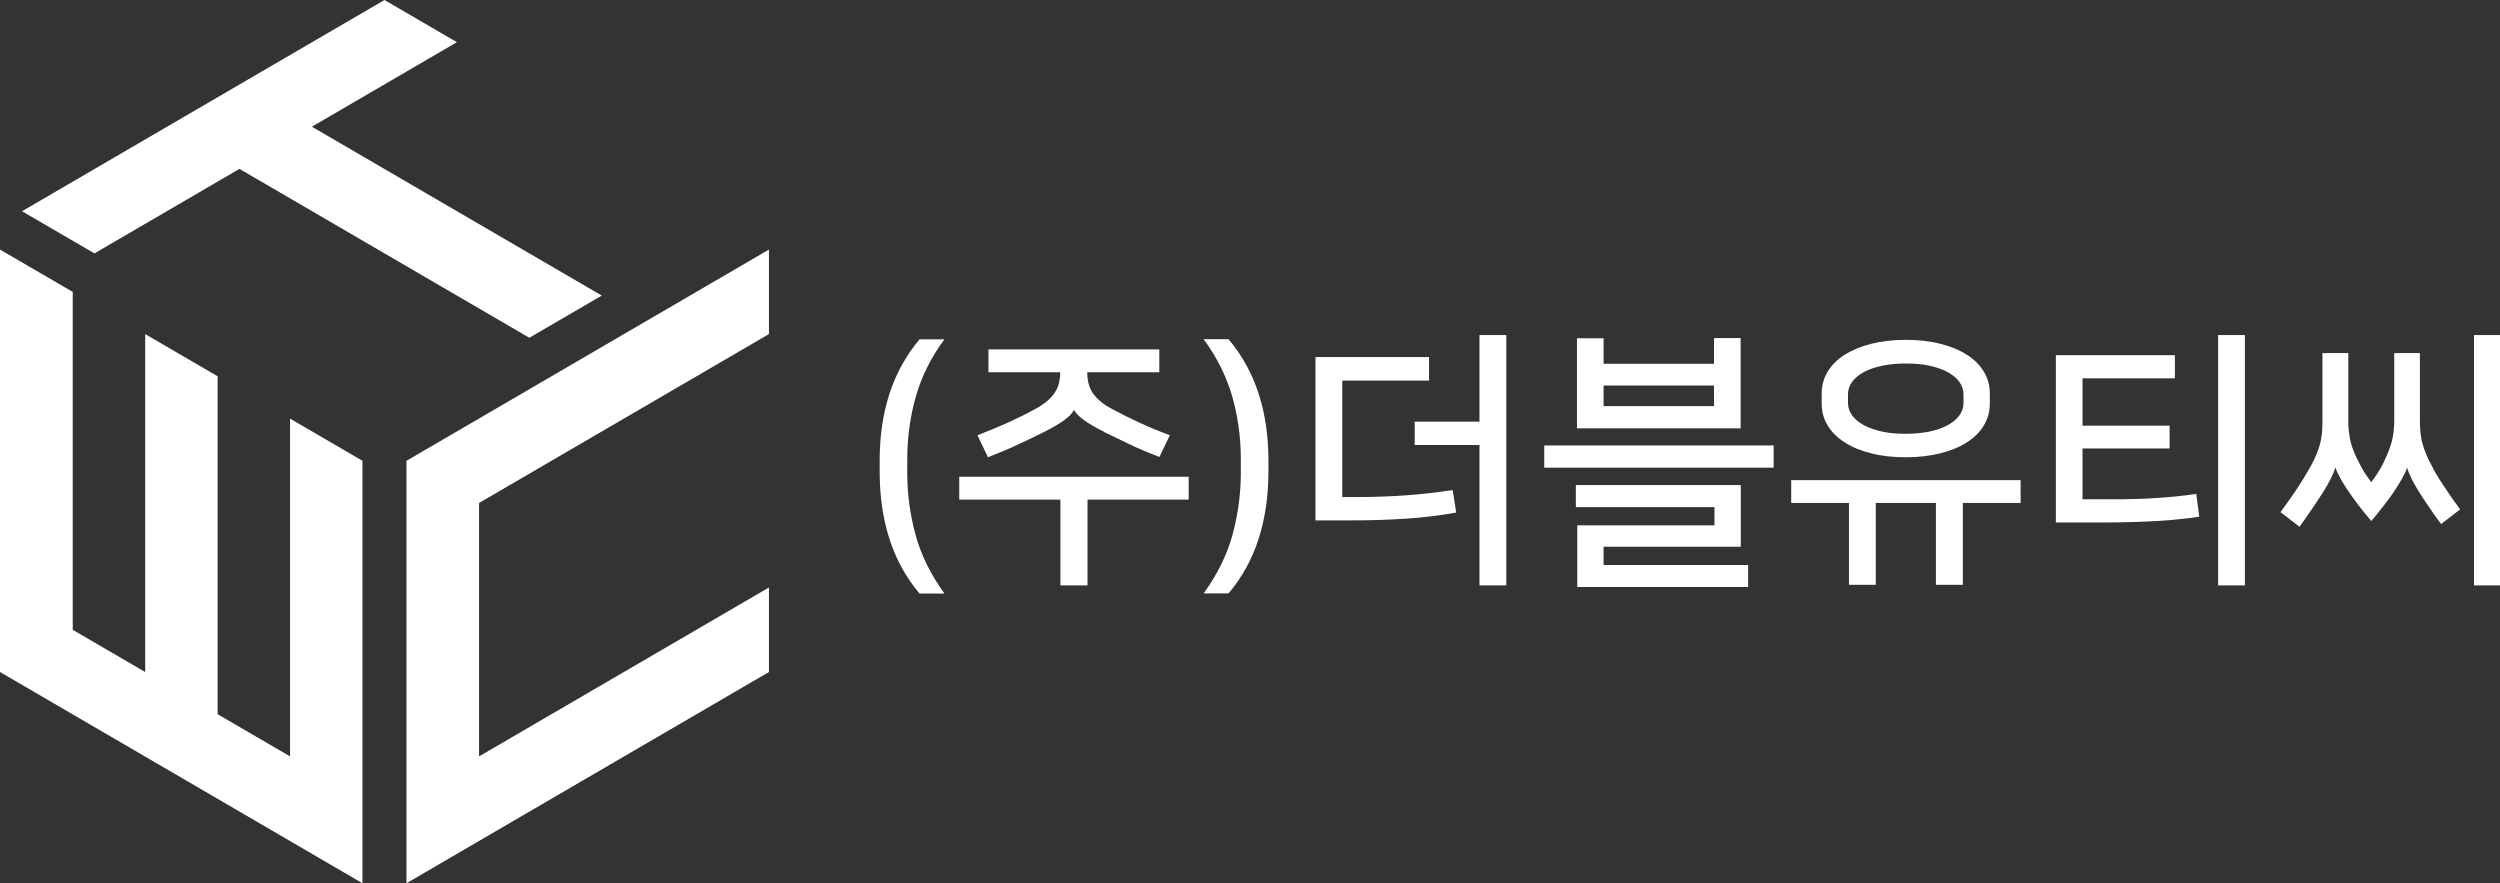
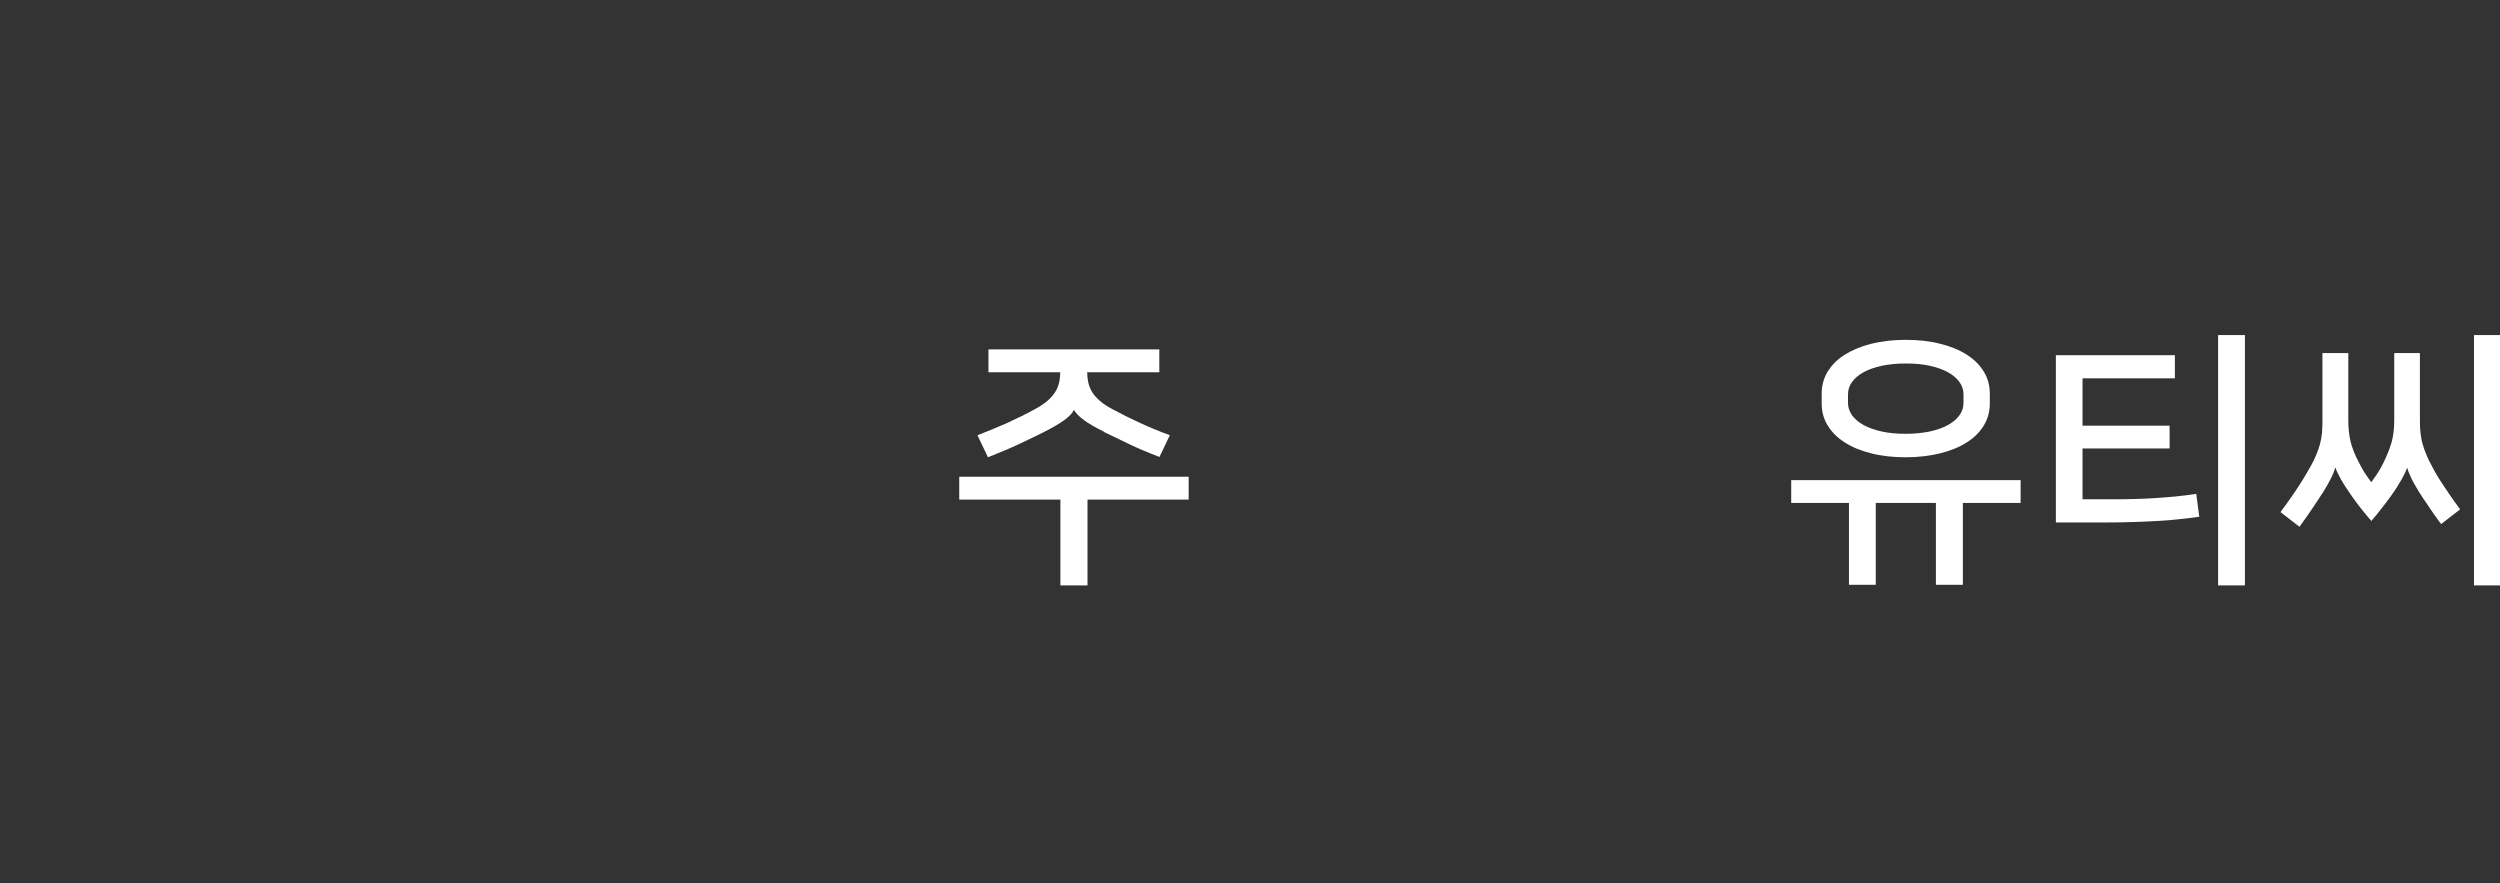
<svg xmlns="http://www.w3.org/2000/svg" width="167" height="59" viewBox="0 0 167 59" fill="none">
  <rect x="0" y="0" width="167" height="59" fill="#333333" stroke="none" />
  <g clip-path="url(#clip0_50_324)">
-     <path d="M15.996 11.281L35.359 22.563L40.197 19.745L20.834 8.464L30.521 2.818L25.683 0L1.471 14.11L6.309 16.927L15.996 11.281ZM19.374 50.526L14.536 47.708V25.135L9.698 22.317V44.89L4.859 42.073V19.5L0 16.671V44.89L24.212 59V30.781L19.374 27.963V50.536V50.526ZM51.365 22.317V16.671L27.153 30.781V59L51.365 44.89V39.244L32.002 50.526V33.598L51.365 22.317Z" fill="white" />
-     <path d="M60.604 31.592C60.604 32.969 60.785 34.335 61.148 35.69C61.51 37.046 62.16 38.358 63.087 39.65H61.425C60.519 38.572 59.848 37.355 59.411 35.989C58.974 34.623 58.761 33.129 58.761 31.506V30.781C58.761 29.159 58.974 27.675 59.411 26.32C59.848 24.964 60.519 23.747 61.425 22.669H63.087C62.192 23.875 61.553 25.156 61.18 26.49C60.796 27.824 60.604 29.223 60.604 30.695V31.603V31.592Z" fill="white" />
    <path d="M70.835 39.106V33.374H64.078V31.848H79.403V33.374H72.646V39.106H70.835ZM73.765 28.849C73.158 28.55 72.7 28.283 72.391 28.048C72.081 27.824 71.868 27.6 71.751 27.397H71.73C71.634 27.6 71.421 27.824 71.101 28.059C70.781 28.294 70.323 28.561 69.716 28.87C69.225 29.116 68.671 29.383 68.053 29.671C67.446 29.959 66.753 30.247 65.996 30.546L65.293 29.073C65.965 28.817 66.636 28.539 67.286 28.251C67.936 27.952 68.554 27.654 69.13 27.333C69.492 27.141 69.78 26.939 70.003 26.746C70.227 26.544 70.398 26.341 70.515 26.138C70.632 25.935 70.717 25.722 70.76 25.508C70.803 25.295 70.824 25.081 70.824 24.868H66.028V23.342H77.442V24.868H72.625C72.625 25.081 72.646 25.305 72.689 25.508C72.731 25.722 72.806 25.924 72.923 26.138C73.04 26.341 73.211 26.544 73.435 26.746C73.659 26.949 73.946 27.141 74.309 27.333C74.884 27.643 75.502 27.952 76.152 28.251C76.802 28.55 77.474 28.828 78.145 29.073L77.452 30.525C76.696 30.236 76.003 29.948 75.396 29.649C74.788 29.361 74.234 29.094 73.733 28.849H73.765Z" fill="white" />
-     <path d="M82.887 30.685C82.887 29.223 82.695 27.824 82.312 26.48C81.928 25.145 81.289 23.865 80.404 22.659H82.067C82.972 23.737 83.644 24.953 84.081 26.309C84.518 27.664 84.731 29.148 84.731 30.77V31.496C84.731 33.118 84.518 34.612 84.081 35.978C83.644 37.345 82.972 38.572 82.067 39.639H80.404C81.331 38.359 81.981 37.035 82.344 35.68C82.706 34.324 82.887 32.958 82.887 31.581V30.674V30.685Z" fill="white" />
-     <path d="M95.462 25.423H89.665V33.203H90.624C91.807 33.203 92.915 33.161 93.949 33.086C94.983 33.011 96.016 32.894 97.039 32.734L97.274 34.239C96.197 34.431 95.1 34.57 93.97 34.644C92.841 34.719 91.604 34.762 90.251 34.762H87.874V23.854H95.462V25.412V25.423ZM98.829 39.106V29.724H94.503V28.166H98.829V22.381H100.62V39.106H98.829Z" fill="white" />
-     <path d="M118.48 29.756V31.24H103.156V29.756H118.48ZM105.362 39.212V35.093H114.527V33.876H105.266V32.403H116.285V36.523H107.12V37.74H116.775V39.212H105.362ZM116.264 28.614H105.341V22.595H107.12V24.302H114.495V22.584H116.274V28.625L116.264 28.614ZM107.12 27.131H114.495V25.754H107.12V27.131Z" fill="white" />
    <path d="M129.318 39.063V33.598H125.301V39.063H123.51V33.598H119.653V32.072H134.977V33.598H131.119V39.063H129.329H129.318ZM127.304 22.701C128.146 22.701 128.924 22.787 129.617 22.968C130.309 23.139 130.906 23.384 131.396 23.704C131.886 24.014 132.259 24.398 132.526 24.836C132.792 25.273 132.92 25.764 132.92 26.298V26.949C132.92 27.483 132.792 27.963 132.526 28.411C132.259 28.849 131.886 29.233 131.396 29.543C130.906 29.863 130.32 30.098 129.617 30.279C128.924 30.45 128.157 30.546 127.304 30.546C126.452 30.546 125.674 30.46 124.981 30.279C124.288 30.108 123.702 29.863 123.212 29.543C122.722 29.233 122.349 28.849 122.082 28.411C121.816 27.974 121.688 27.483 121.688 26.949V26.298C121.688 25.764 121.816 25.284 122.082 24.836C122.349 24.398 122.722 24.014 123.212 23.704C123.702 23.395 124.288 23.15 124.981 22.968C125.674 22.797 126.441 22.701 127.304 22.701ZM127.304 28.977C127.88 28.977 128.412 28.924 128.892 28.828C129.371 28.721 129.776 28.582 130.107 28.401C130.437 28.219 130.704 28.006 130.885 27.75C131.076 27.493 131.162 27.216 131.162 26.917V26.341C131.162 26.042 131.066 25.764 130.885 25.508C130.693 25.252 130.437 25.039 130.107 24.857C129.776 24.676 129.371 24.537 128.892 24.43C128.412 24.324 127.89 24.281 127.304 24.281C126.718 24.281 126.196 24.334 125.716 24.43C125.237 24.537 124.832 24.676 124.501 24.857C124.171 25.039 123.905 25.252 123.723 25.508C123.532 25.764 123.446 26.042 123.446 26.341V26.917C123.446 27.216 123.542 27.493 123.723 27.75C123.915 28.006 124.171 28.219 124.501 28.401C124.832 28.582 125.237 28.721 125.716 28.828C126.196 28.934 126.718 28.977 127.304 28.977Z" fill="white" />
    <path d="M139.112 25.263V28.433H144.93V29.959H139.112V33.353H140.998C141.605 33.353 142.149 33.353 142.65 33.331C143.14 33.321 143.609 33.3 144.056 33.267C144.504 33.236 144.93 33.203 145.356 33.161C145.783 33.118 146.23 33.065 146.71 32.99L146.912 34.516C146.486 34.58 146.06 34.634 145.633 34.676C145.207 34.73 144.738 34.762 144.237 34.794C143.737 34.826 143.182 34.847 142.586 34.868C141.989 34.89 141.317 34.901 140.561 34.901H137.332V23.726H145.282V25.273H139.101L139.112 25.263ZM148.17 39.106V22.381H149.96V39.106H148.17Z" fill="white" />
    <path d="M158.389 34.783C158.102 34.441 157.867 34.164 157.686 33.929C157.505 33.694 157.313 33.449 157.121 33.171C156.823 32.745 156.567 32.36 156.375 32.019C156.184 31.677 156.066 31.421 156.013 31.25H155.992C155.906 31.592 155.651 32.115 155.214 32.83C155.011 33.139 154.788 33.481 154.553 33.833C154.319 34.185 153.999 34.644 153.605 35.189L152.336 34.207C152.614 33.833 152.859 33.502 153.061 33.203C153.264 32.915 153.445 32.648 153.605 32.392C153.764 32.147 153.903 31.923 154.02 31.72C154.137 31.517 154.255 31.325 154.361 31.133C154.51 30.866 154.628 30.621 154.724 30.386C154.819 30.151 154.905 29.927 154.969 29.692C155.033 29.457 155.075 29.212 155.107 28.945C155.129 28.689 155.139 28.39 155.139 28.07V23.587H156.866V28.091C156.866 28.603 156.919 29.062 157.015 29.489C157.121 29.916 157.302 30.386 157.59 30.919C157.707 31.165 157.825 31.368 157.931 31.538C158.038 31.709 158.198 31.933 158.4 32.211C158.603 31.933 158.762 31.709 158.869 31.538C158.976 31.368 159.093 31.165 159.21 30.919C159.476 30.386 159.658 29.905 159.775 29.489C159.881 29.062 159.935 28.603 159.935 28.091V23.587H161.65V28.07C161.65 28.401 161.661 28.689 161.693 28.945C161.725 29.201 161.768 29.457 161.842 29.692C161.906 29.927 161.991 30.162 162.087 30.386C162.183 30.621 162.3 30.866 162.45 31.133C162.546 31.325 162.652 31.517 162.759 31.699C162.865 31.88 162.993 32.083 163.142 32.307C163.291 32.531 163.451 32.776 163.643 33.054C163.835 33.331 164.059 33.652 164.336 34.025L163.068 35.007C162.865 34.74 162.695 34.506 162.556 34.303C162.418 34.1 162.29 33.908 162.173 33.737C162.055 33.566 161.949 33.406 161.853 33.267C161.757 33.118 161.661 32.969 161.565 32.819C161.352 32.467 161.171 32.157 161.054 31.891C160.926 31.624 160.84 31.41 160.809 31.261H160.787C160.734 31.432 160.617 31.688 160.425 32.029C160.233 32.371 159.988 32.755 159.679 33.182C159.476 33.46 159.285 33.716 159.103 33.94C158.933 34.175 158.698 34.452 158.411 34.794H158.379L158.389 34.783ZM167 39.106H165.263V22.381H167V39.106Z" fill="white" />
  </g>
  <defs>
    <clipPath id="clip0_50_324">
      <rect width="167" height="59" fill="white" />
    </clipPath>
  </defs>
</svg>